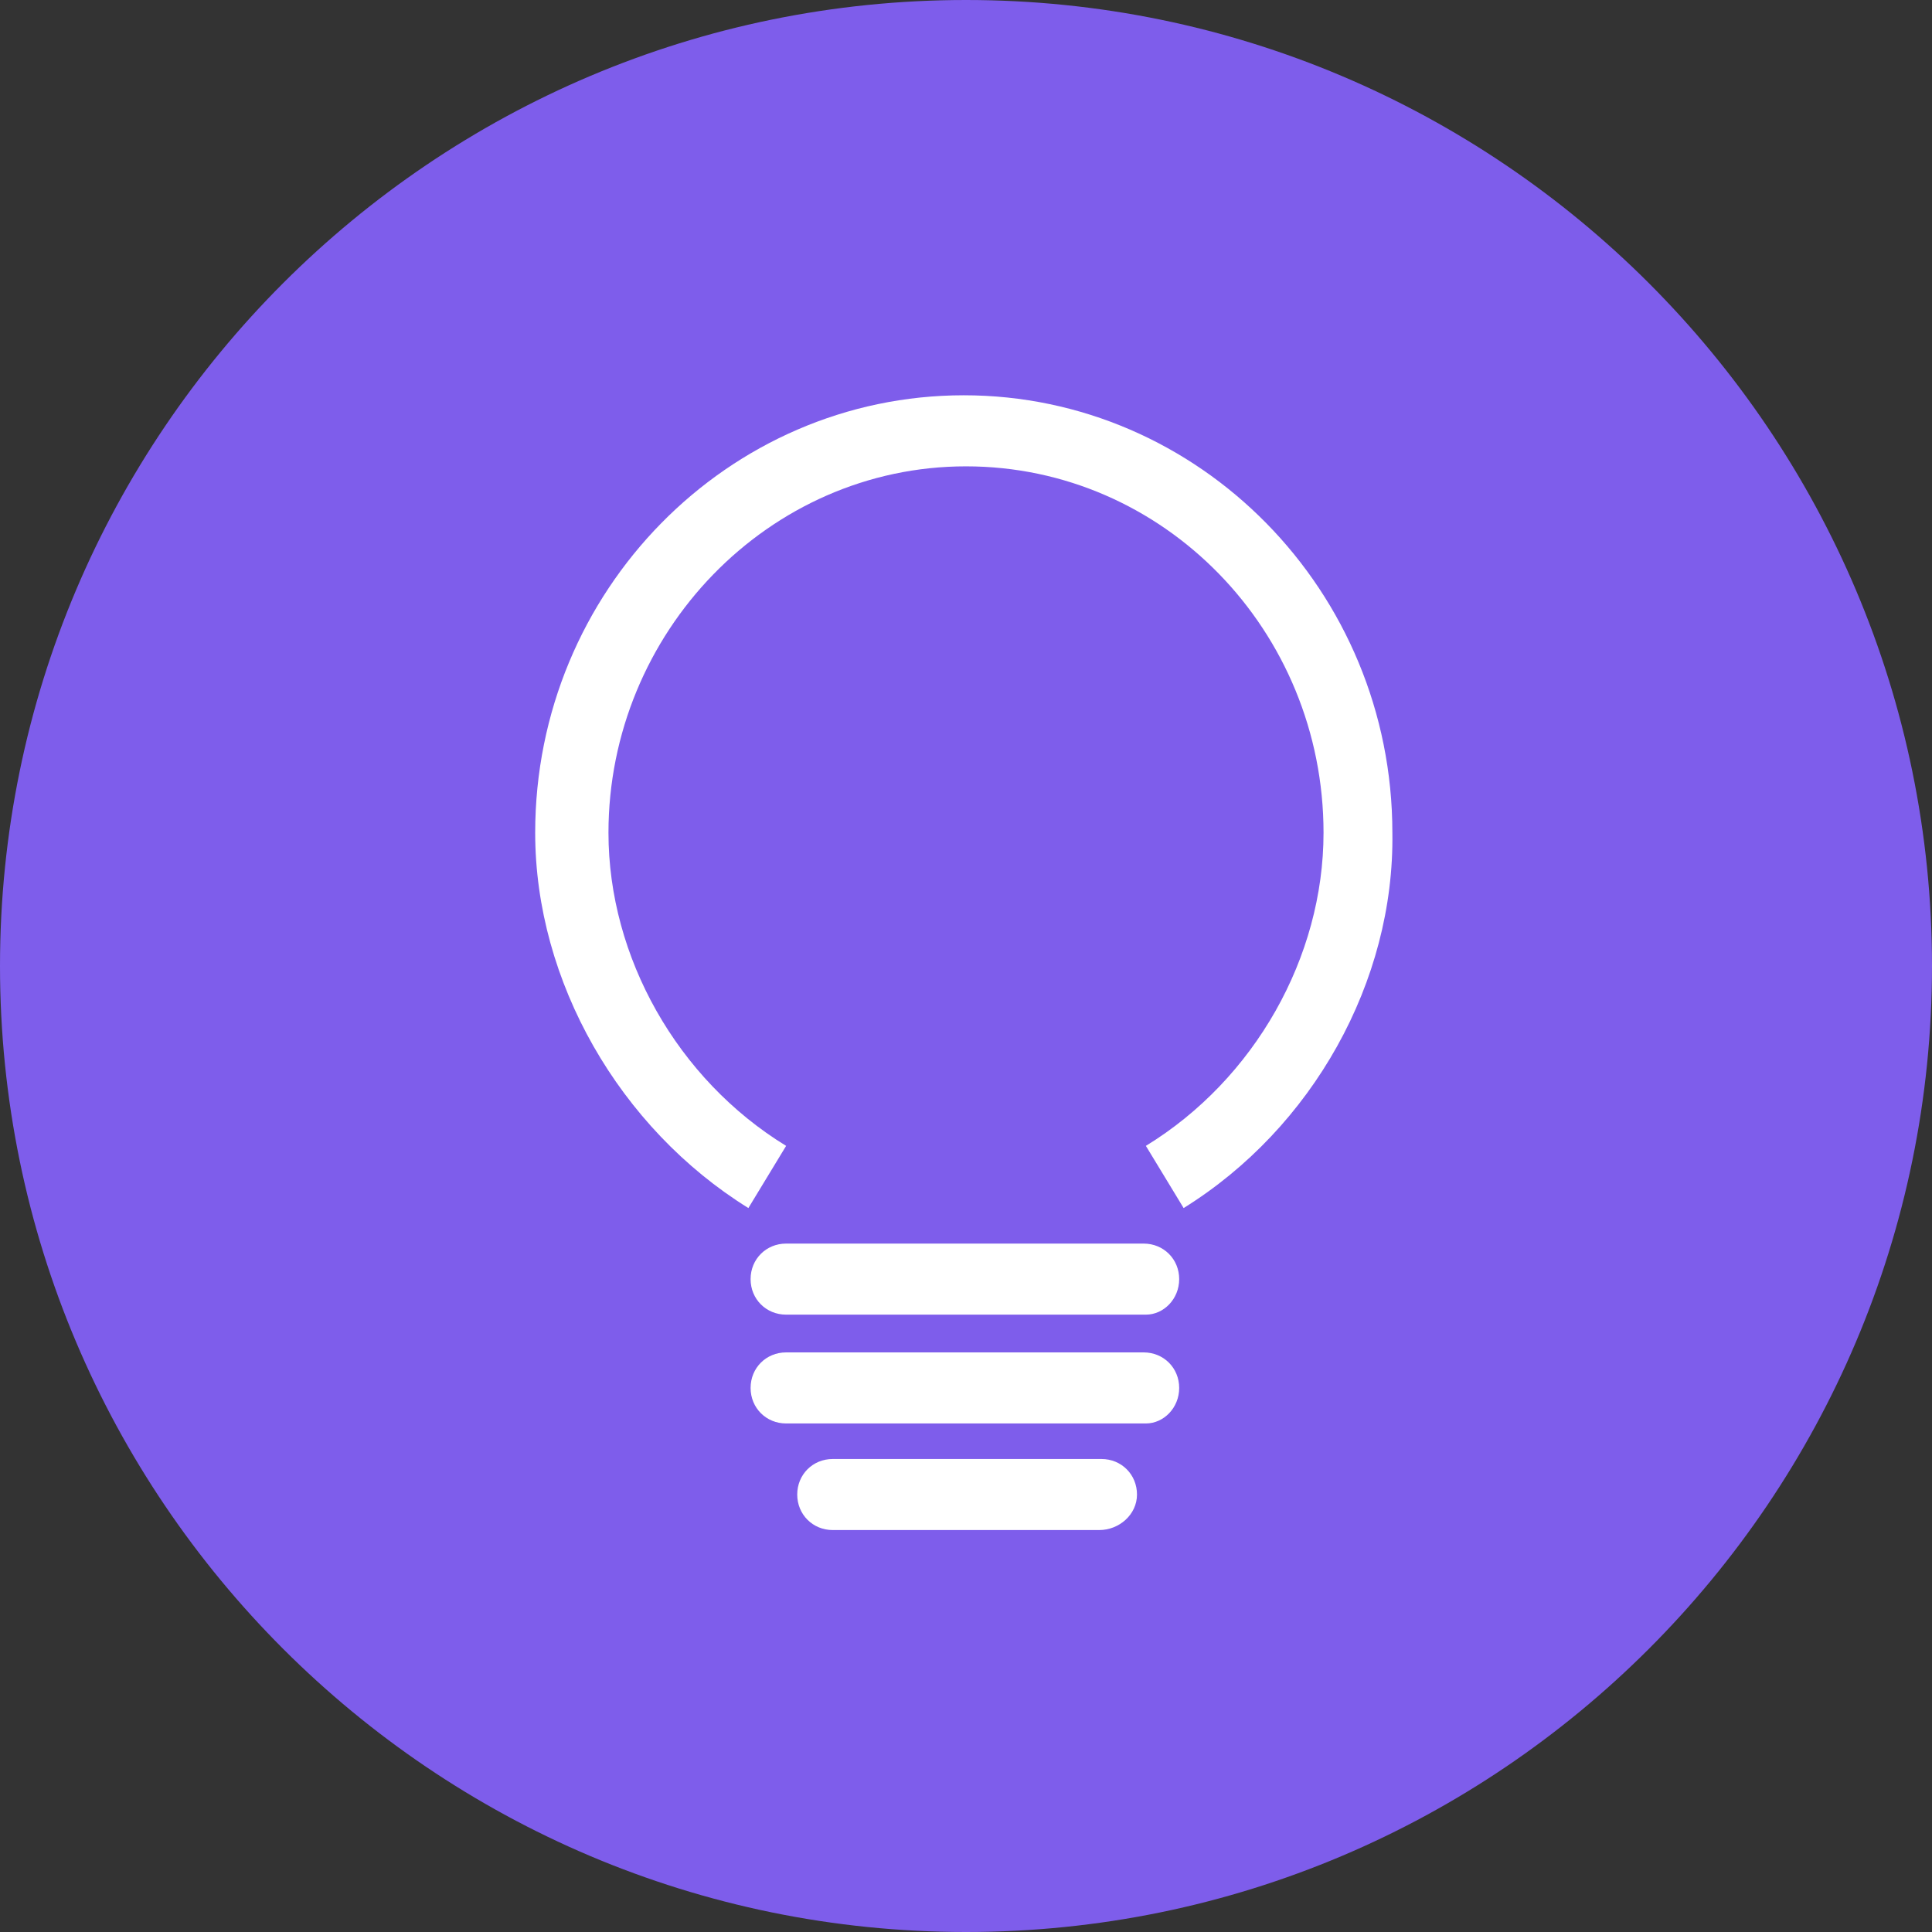
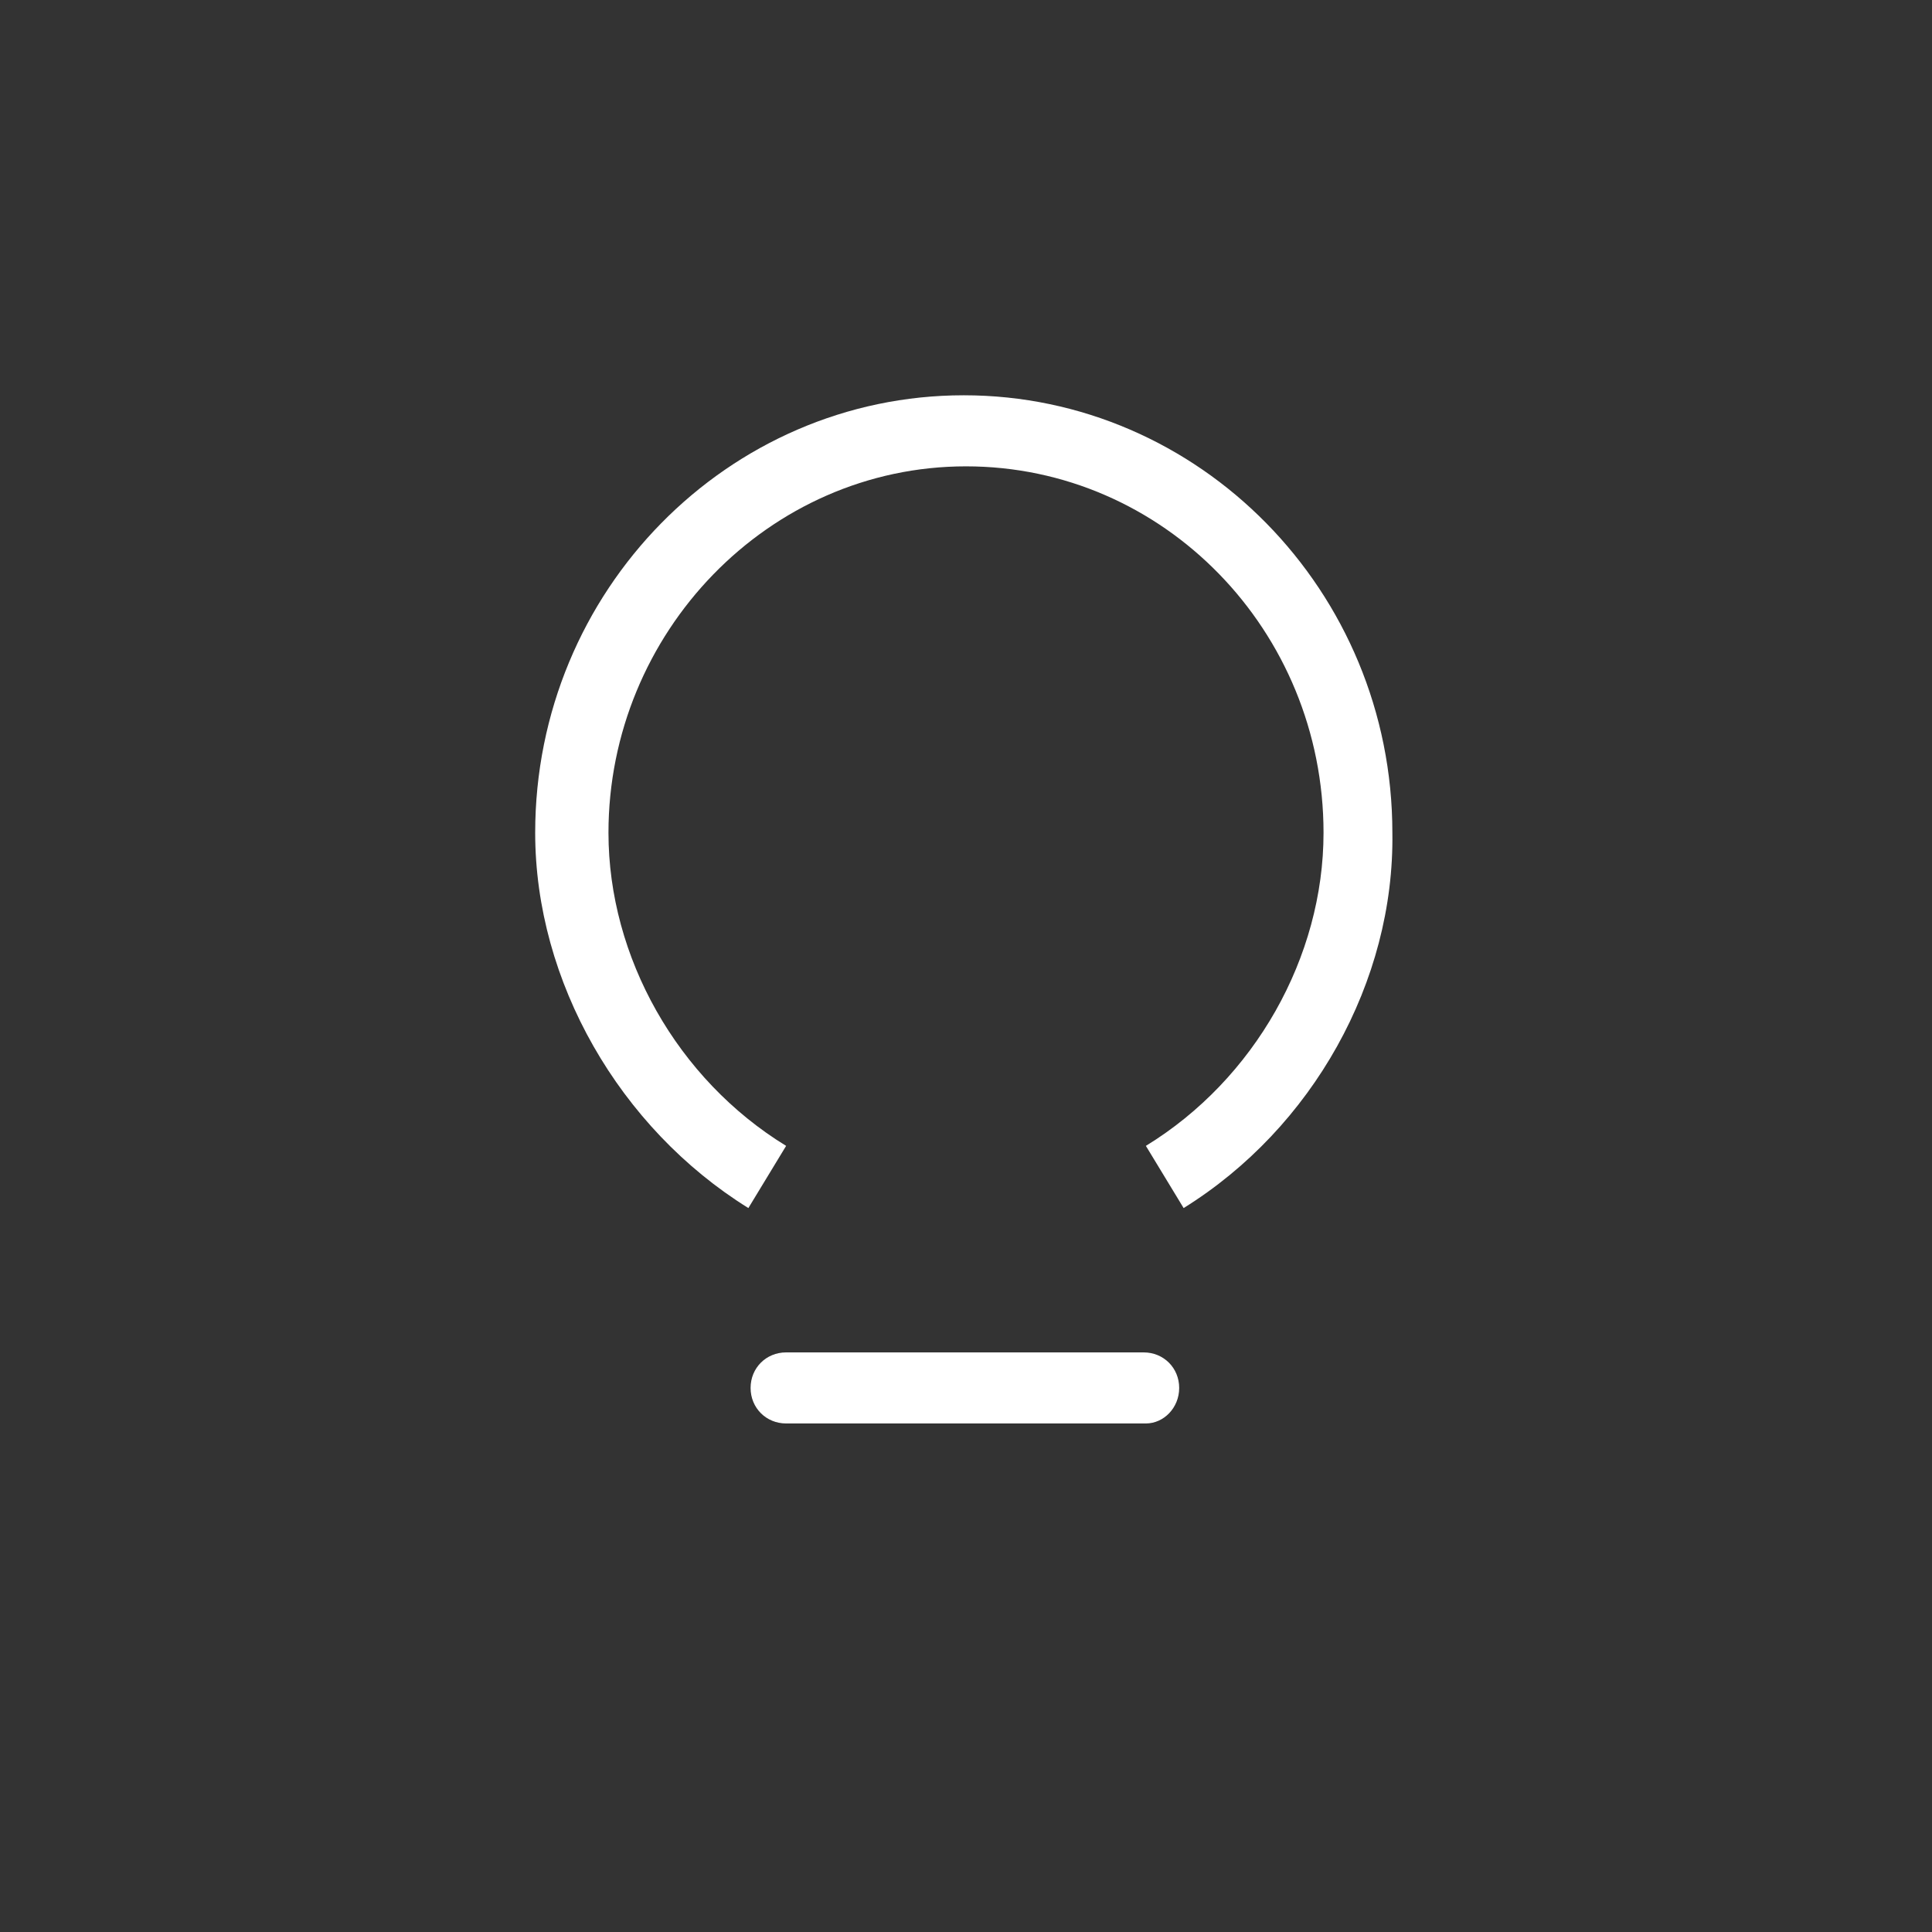
<svg xmlns="http://www.w3.org/2000/svg" version="1.1" id="Vrstva_1" x="0px" y="0px" viewBox="0 0 87 87" style="enable-background:new 0 0 87 87;" xml:space="preserve">
  <rect x="0" y="0" width="87" height="87" fill="#333333" stroke="none" />
  <style type="text/css">
	.st0{fill-rule:evenodd;clip-rule:evenodd;fill:#7E5DEB;}
	.st1{fill:none;}
	.st2{fill:#FFFFFF;}
</style>
  <g id="a">
</g>
  <g id="b">
    <g id="c">
-       <path class="st0" d="M43.5,0C67.5,0,87,19.5,87,43.5S67.5,87,43.5,87S0,67.5,0,43.5S19.5,0,43.5,0z" />
      <g id="d">
-         <rect x="14.5" y="14.5" class="st1" width="58" height="58" />
        <path class="st2" d="M51.6,64.1H35.4c-0.9,0-1.6-0.7-1.6-1.6s0.7-1.6,1.6-1.6h16.1c0.9,0,1.6,0.7,1.6,1.6S52.4,64.1,51.6,64.1z" />
-         <path class="st2" d="M51.6,59.2H35.4c-0.9,0-1.6-0.7-1.6-1.6s0.7-1.6,1.6-1.6h16.1c0.9,0,1.6,0.7,1.6,1.6S52.4,59.2,51.6,59.2z" />
        <path class="st2" d="M53.3,54.4l-1.7-2.8c4.9-3,8-8.5,8-14.1c0-9.1-7.2-16.5-16.1-16.5s-16.1,7.5-16.1,16.5     c0,5.6,3.1,11.1,8,14.1l-1.7,2.8c-5.8-3.6-9.6-10.2-9.6-16.9c0-10.9,8.7-19.7,19.3-19.7s19.3,8.8,19.3,19.7     C62.8,44.2,59.1,50.8,53.3,54.4L53.3,54.4z" />
-         <path class="st2" d="M49.5,68.9H37.5c-0.9,0-1.6-0.7-1.6-1.6s0.7-1.6,1.6-1.6h12.1c0.9,0,1.6,0.7,1.6,1.6S50.4,68.9,49.5,68.9z" />
      </g>
    </g>
  </g>
</svg>